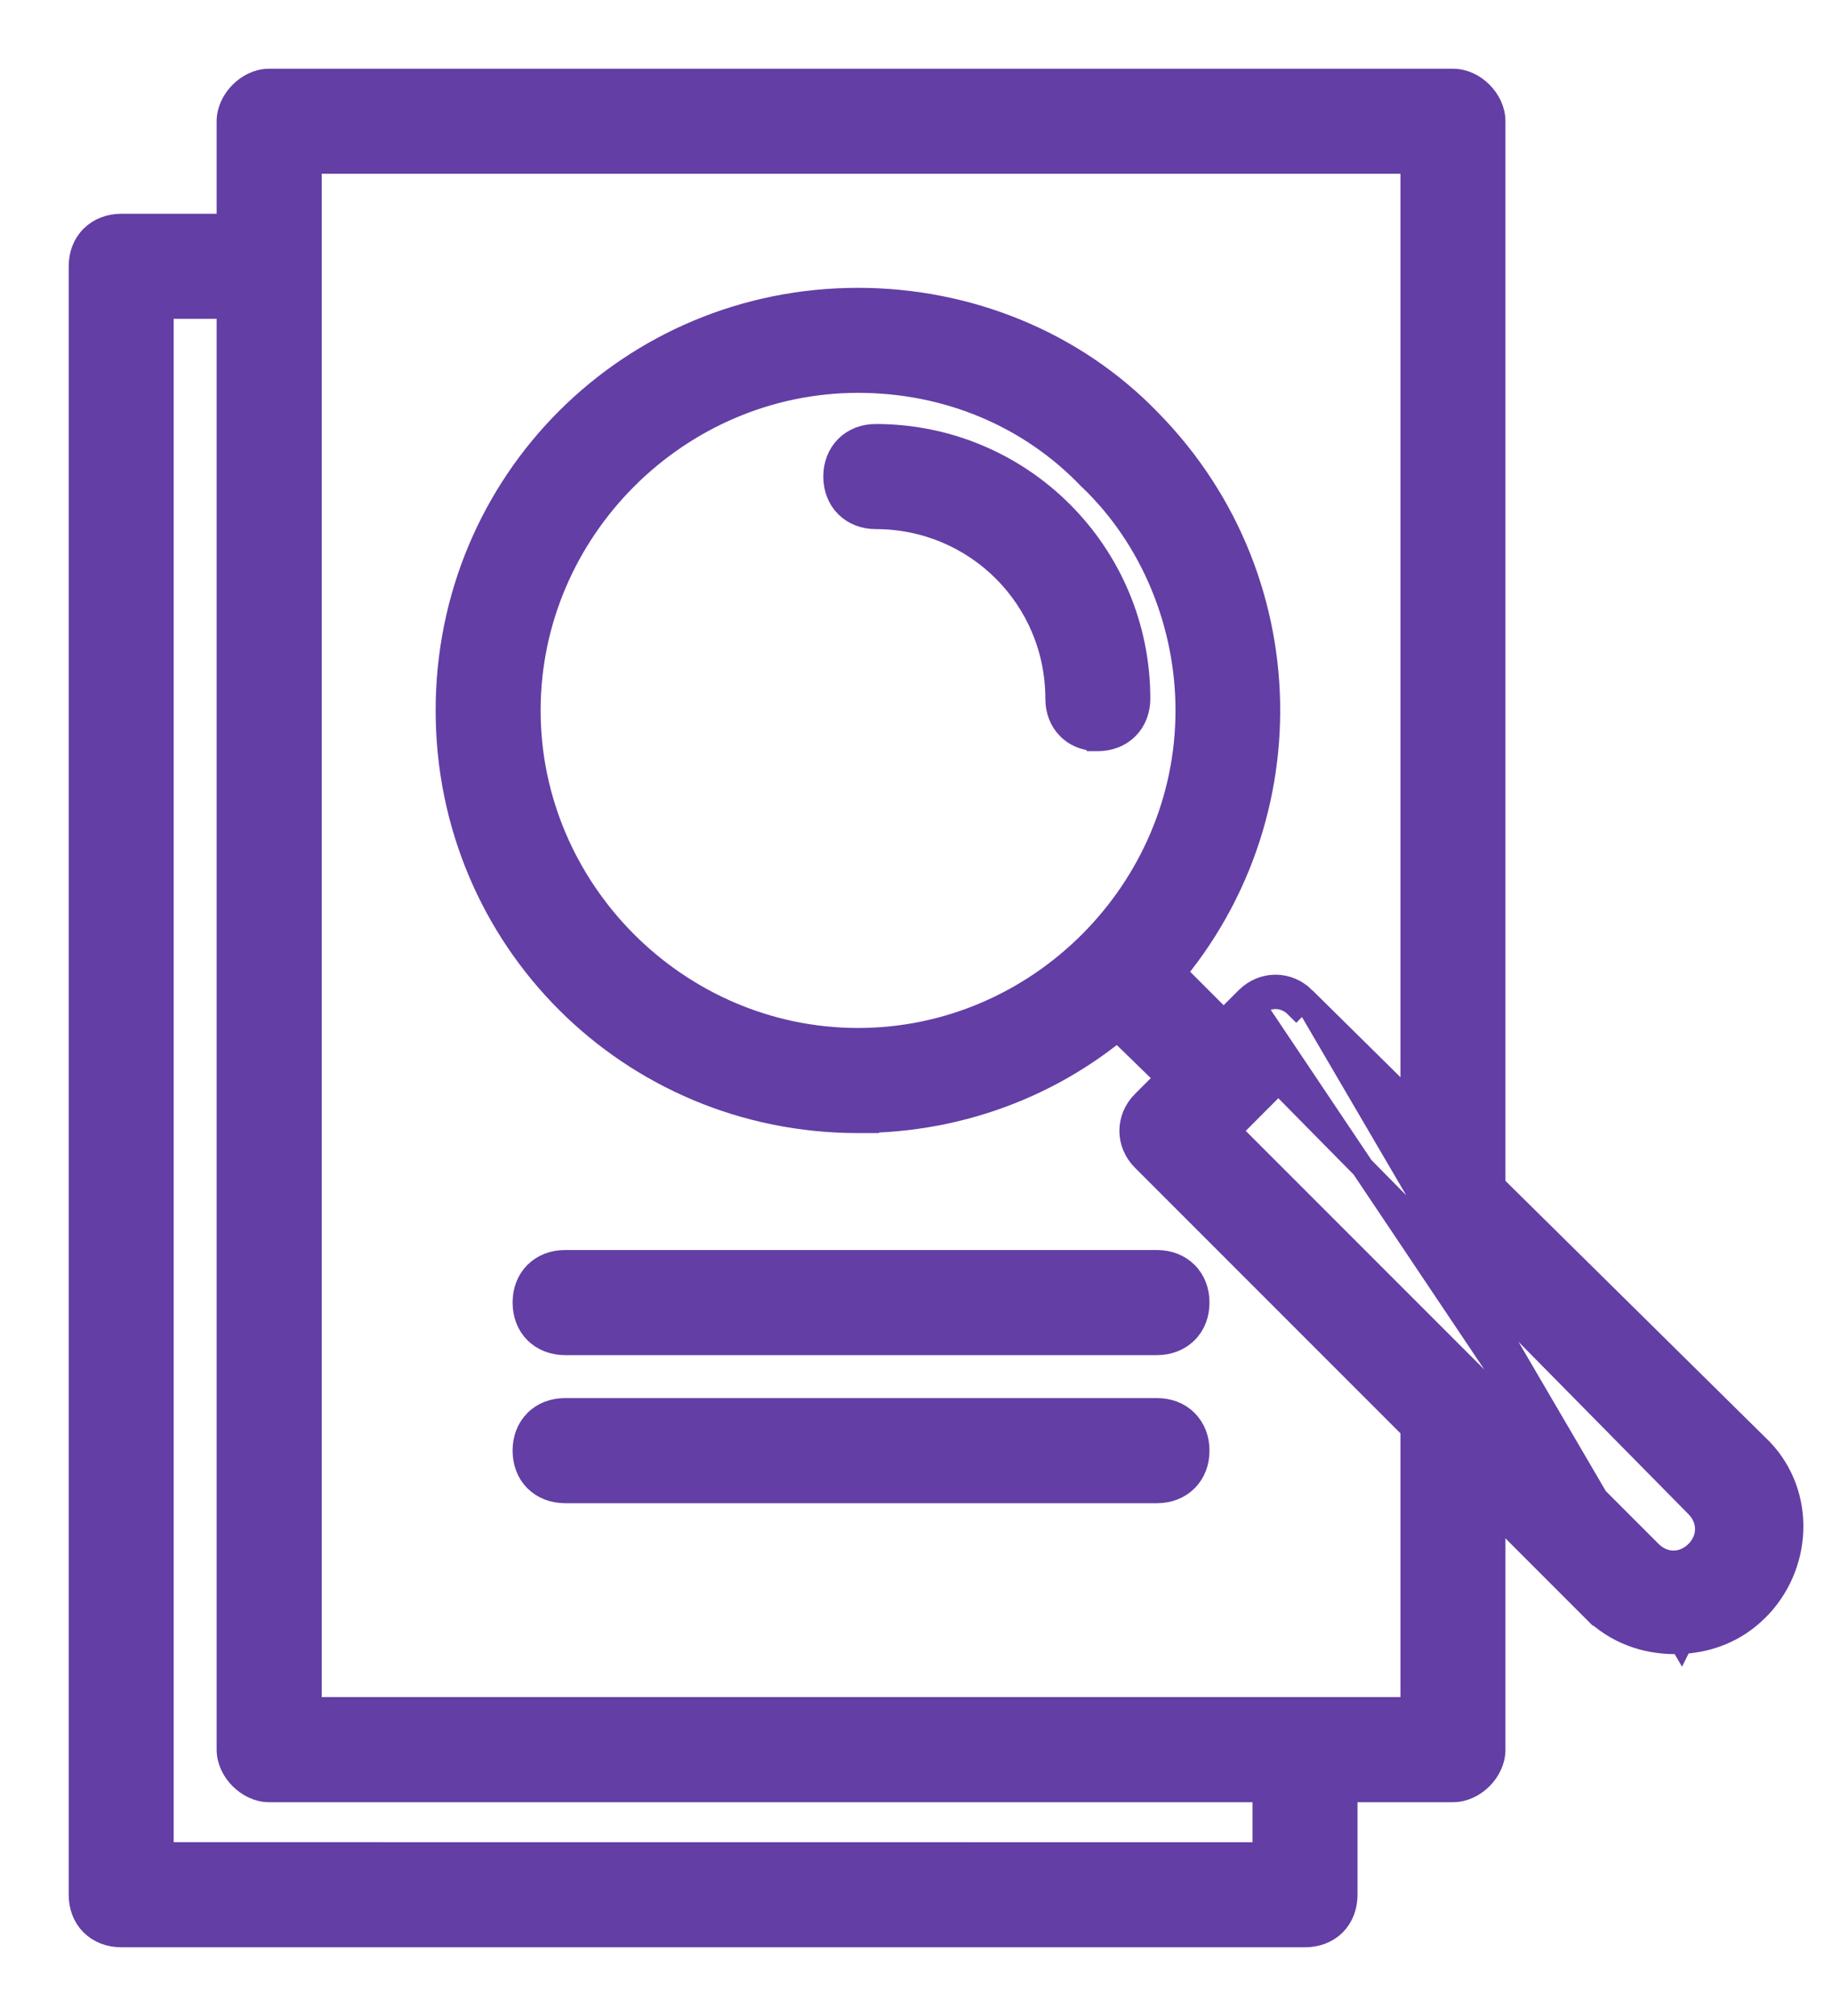
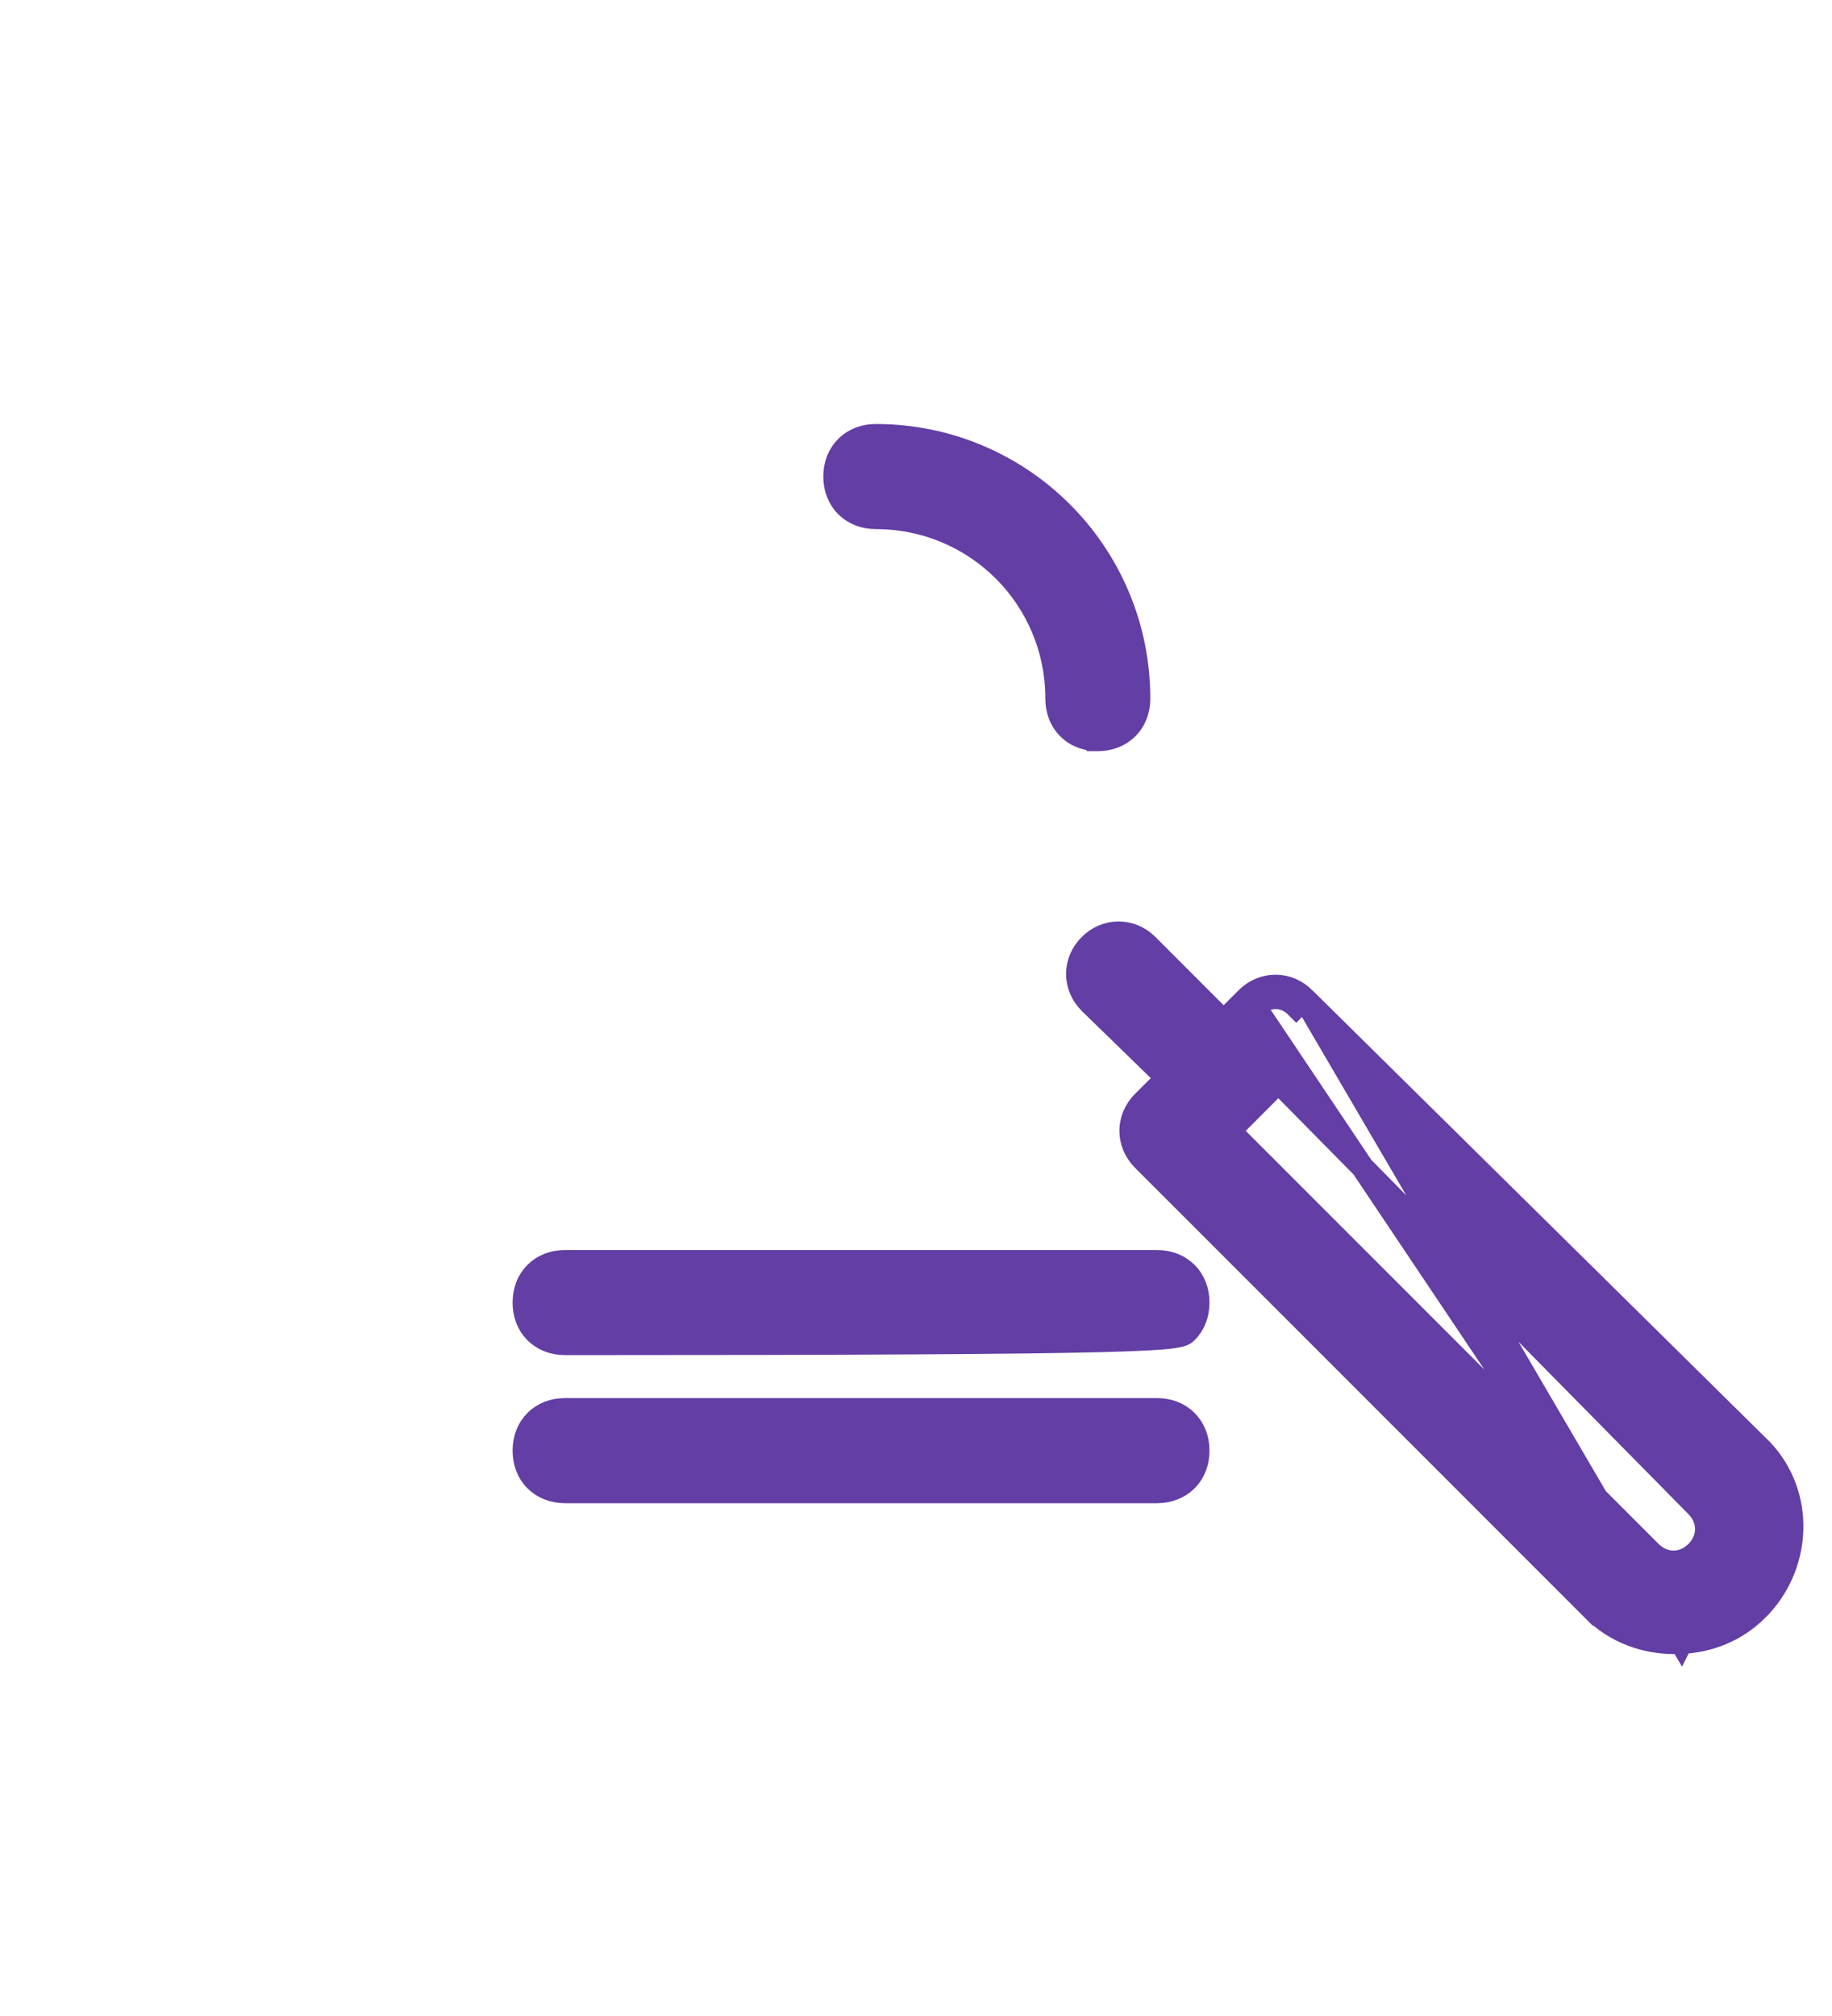
<svg xmlns="http://www.w3.org/2000/svg" width="20" height="22" viewBox="0 0 20 22" fill="none">
-   <path d="M9.368 12.24H9.471L9.471 12.238C10.628 12.213 11.718 11.751 12.526 10.943C14.287 9.182 14.287 6.357 12.559 4.596C11.727 3.73 10.563 3.266 9.368 3.266C6.876 3.266 4.881 5.261 4.881 7.753C4.881 10.245 6.876 12.24 9.368 12.24ZM11.894 5.222L11.894 5.222L11.899 5.226C12.583 5.88 12.958 6.815 12.958 7.753C12.958 9.719 11.334 11.343 9.368 11.343C7.401 11.343 5.777 9.719 5.777 7.753C5.777 5.786 7.401 4.162 9.368 4.162C10.337 4.162 11.24 4.537 11.894 5.222Z" fill="#633EA5" stroke="#633EA5" stroke-width="0.25" />
-   <path d="M13.799 19.417V20.229L1.771 20.228V3.354H2.615H2.74V3.229V2.583V2.458H2.615H1.323C1.198 2.458 1.084 2.501 1.001 2.584C0.917 2.667 0.875 2.781 0.875 2.906V20.677C0.875 20.802 0.917 20.916 1 20.999C1.084 21.082 1.198 21.125 1.323 21.125H14.247C14.372 21.125 14.486 21.083 14.57 21C14.653 20.916 14.695 20.802 14.695 20.677L14.695 19.417L14.695 19.292H14.57H13.924H13.799V19.417Z" fill="#633EA5" stroke="#633EA5" stroke-width="0.25" />
-   <path d="M15.414 15.055V18.645H3.387V1.771H15.414V12.793V12.845L15.451 12.882L16.097 13.528L16.31 13.741V13.439V1.323C16.31 1.202 16.251 1.091 16.173 1.013C16.095 0.934 15.984 0.875 15.862 0.875H2.938C2.817 0.875 2.706 0.934 2.628 1.013C2.55 1.091 2.49 1.202 2.49 1.323V19.093C2.49 19.215 2.55 19.326 2.628 19.404C2.706 19.482 2.817 19.542 2.938 19.542H15.862C15.984 19.542 16.095 19.482 16.173 19.404C16.251 19.326 16.31 19.215 16.31 19.093V15.701V15.649L16.274 15.613L15.628 14.966L15.414 14.753V15.055Z" fill="#633EA5" stroke="#633EA5" stroke-width="0.25" />
  <path d="M18.354 17.926H18.286C17.968 17.926 17.643 17.819 17.39 17.566L17.479 17.478L17.39 17.566L12.479 12.655C12.301 12.477 12.301 12.204 12.479 12.026M18.354 17.926L13.698 10.984C13.828 10.854 14.022 10.854 14.151 10.984L14.239 10.895L14.239 10.895C14.061 10.717 13.788 10.717 13.61 10.895L12.479 12.026M18.354 17.926L18.355 17.924C18.652 17.91 18.948 17.801 19.183 17.566L19.215 17.534L19.215 17.534L19.218 17.531C19.681 17.032 19.686 16.243 19.181 15.772L14.239 10.895L18.354 17.926ZM12.479 12.026L12.568 12.114L12.479 12.026L12.479 12.026ZM13.956 11.807L18.521 16.435L18.521 16.435C18.666 16.581 18.666 16.792 18.521 16.937C18.376 17.082 18.164 17.082 18.019 16.937L13.423 12.341L13.956 11.807Z" fill="#633EA5" stroke="#633EA5" stroke-width="0.25" />
  <path d="M11.897 10.943L11.897 10.943L11.898 10.944L13.061 12.075C13.1 12.114 13.145 12.149 13.199 12.172C13.254 12.197 13.312 12.207 13.375 12.207H13.375C13.493 12.207 13.607 12.168 13.67 12.06C13.835 11.882 13.831 11.618 13.657 11.445L12.526 10.314C12.526 10.314 12.526 10.314 12.526 10.314C12.348 10.136 12.075 10.136 11.897 10.314C11.719 10.492 11.719 10.765 11.897 10.943Z" fill="#633EA5" stroke="#633EA5" stroke-width="0.25" />
  <path d="M12.433 7.624V7.624C12.433 6.036 11.149 4.752 9.561 4.752C9.436 4.752 9.322 4.795 9.239 4.878C9.156 4.961 9.113 5.075 9.113 5.2C9.113 5.326 9.156 5.44 9.239 5.523C9.322 5.606 9.436 5.649 9.561 5.649C10.656 5.649 11.537 6.529 11.537 7.624C11.537 7.749 11.579 7.863 11.662 7.946C11.733 8.018 11.827 8.059 11.932 8.069L11.934 8.072H11.985C12.11 8.072 12.224 8.029 12.307 7.946C12.39 7.863 12.433 7.749 12.433 7.624Z" fill="#633EA5" stroke="#633EA5" stroke-width="0.25" />
-   <path d="M6.169 14.663H12.631C12.756 14.663 12.87 14.62 12.953 14.537C13.037 14.454 13.079 14.34 13.079 14.214C13.079 14.089 13.037 13.975 12.953 13.892C12.87 13.809 12.756 13.766 12.631 13.766H6.169C6.043 13.766 5.929 13.809 5.846 13.892C5.763 13.975 5.721 14.089 5.721 14.214C5.721 14.34 5.763 14.454 5.846 14.537C5.929 14.62 6.044 14.663 6.169 14.663Z" fill="#633EA5" stroke="#633EA5" stroke-width="0.25" />
+   <path d="M6.169 14.663C12.756 14.663 12.87 14.62 12.953 14.537C13.037 14.454 13.079 14.34 13.079 14.214C13.079 14.089 13.037 13.975 12.953 13.892C12.87 13.809 12.756 13.766 12.631 13.766H6.169C6.043 13.766 5.929 13.809 5.846 13.892C5.763 13.975 5.721 14.089 5.721 14.214C5.721 14.34 5.763 14.454 5.846 14.537C5.929 14.62 6.044 14.663 6.169 14.663Z" fill="#633EA5" stroke="#633EA5" stroke-width="0.25" />
  <path d="M6.169 16.279H12.631C12.756 16.279 12.87 16.236 12.953 16.153C13.037 16.07 13.079 15.956 13.079 15.83C13.079 15.705 13.037 15.591 12.953 15.508C12.87 15.424 12.756 15.382 12.631 15.382H6.169C6.043 15.382 5.929 15.424 5.846 15.508C5.763 15.591 5.721 15.705 5.721 15.83C5.721 15.956 5.763 16.07 5.846 16.153C5.929 16.236 6.044 16.279 6.169 16.279Z" fill="#633EA5" stroke="#633EA5" stroke-width="0.25" />
</svg>